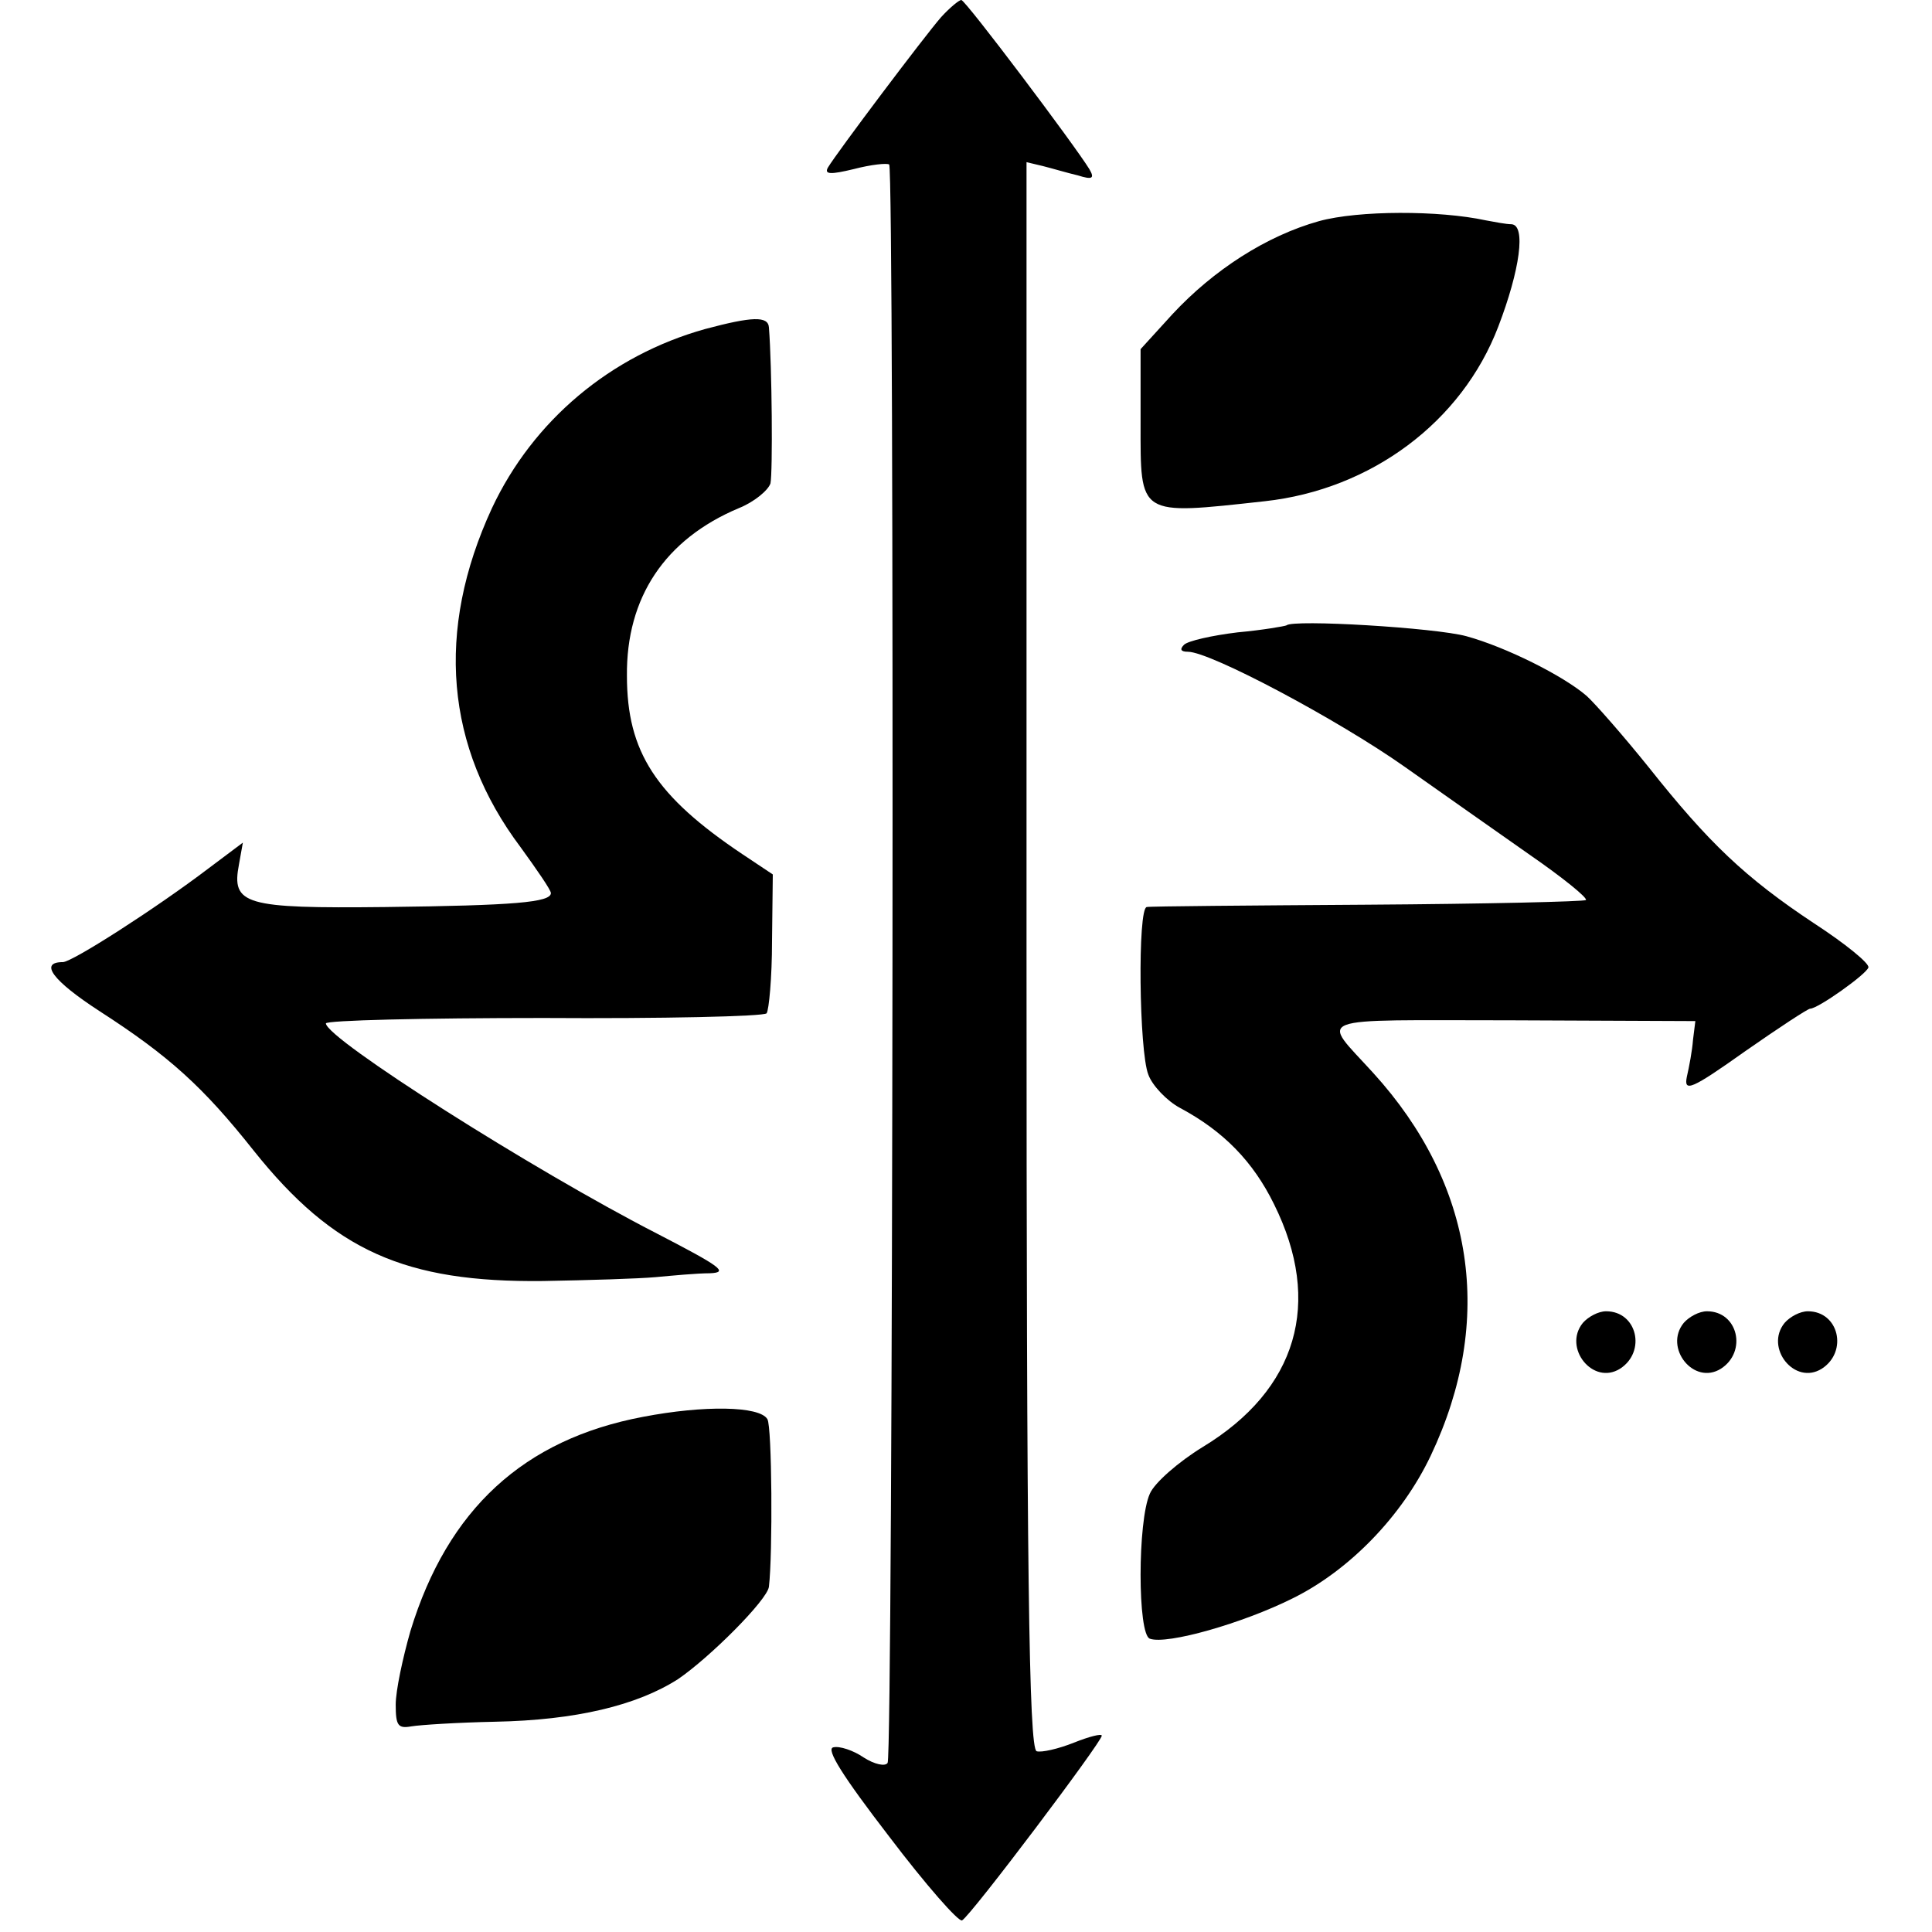
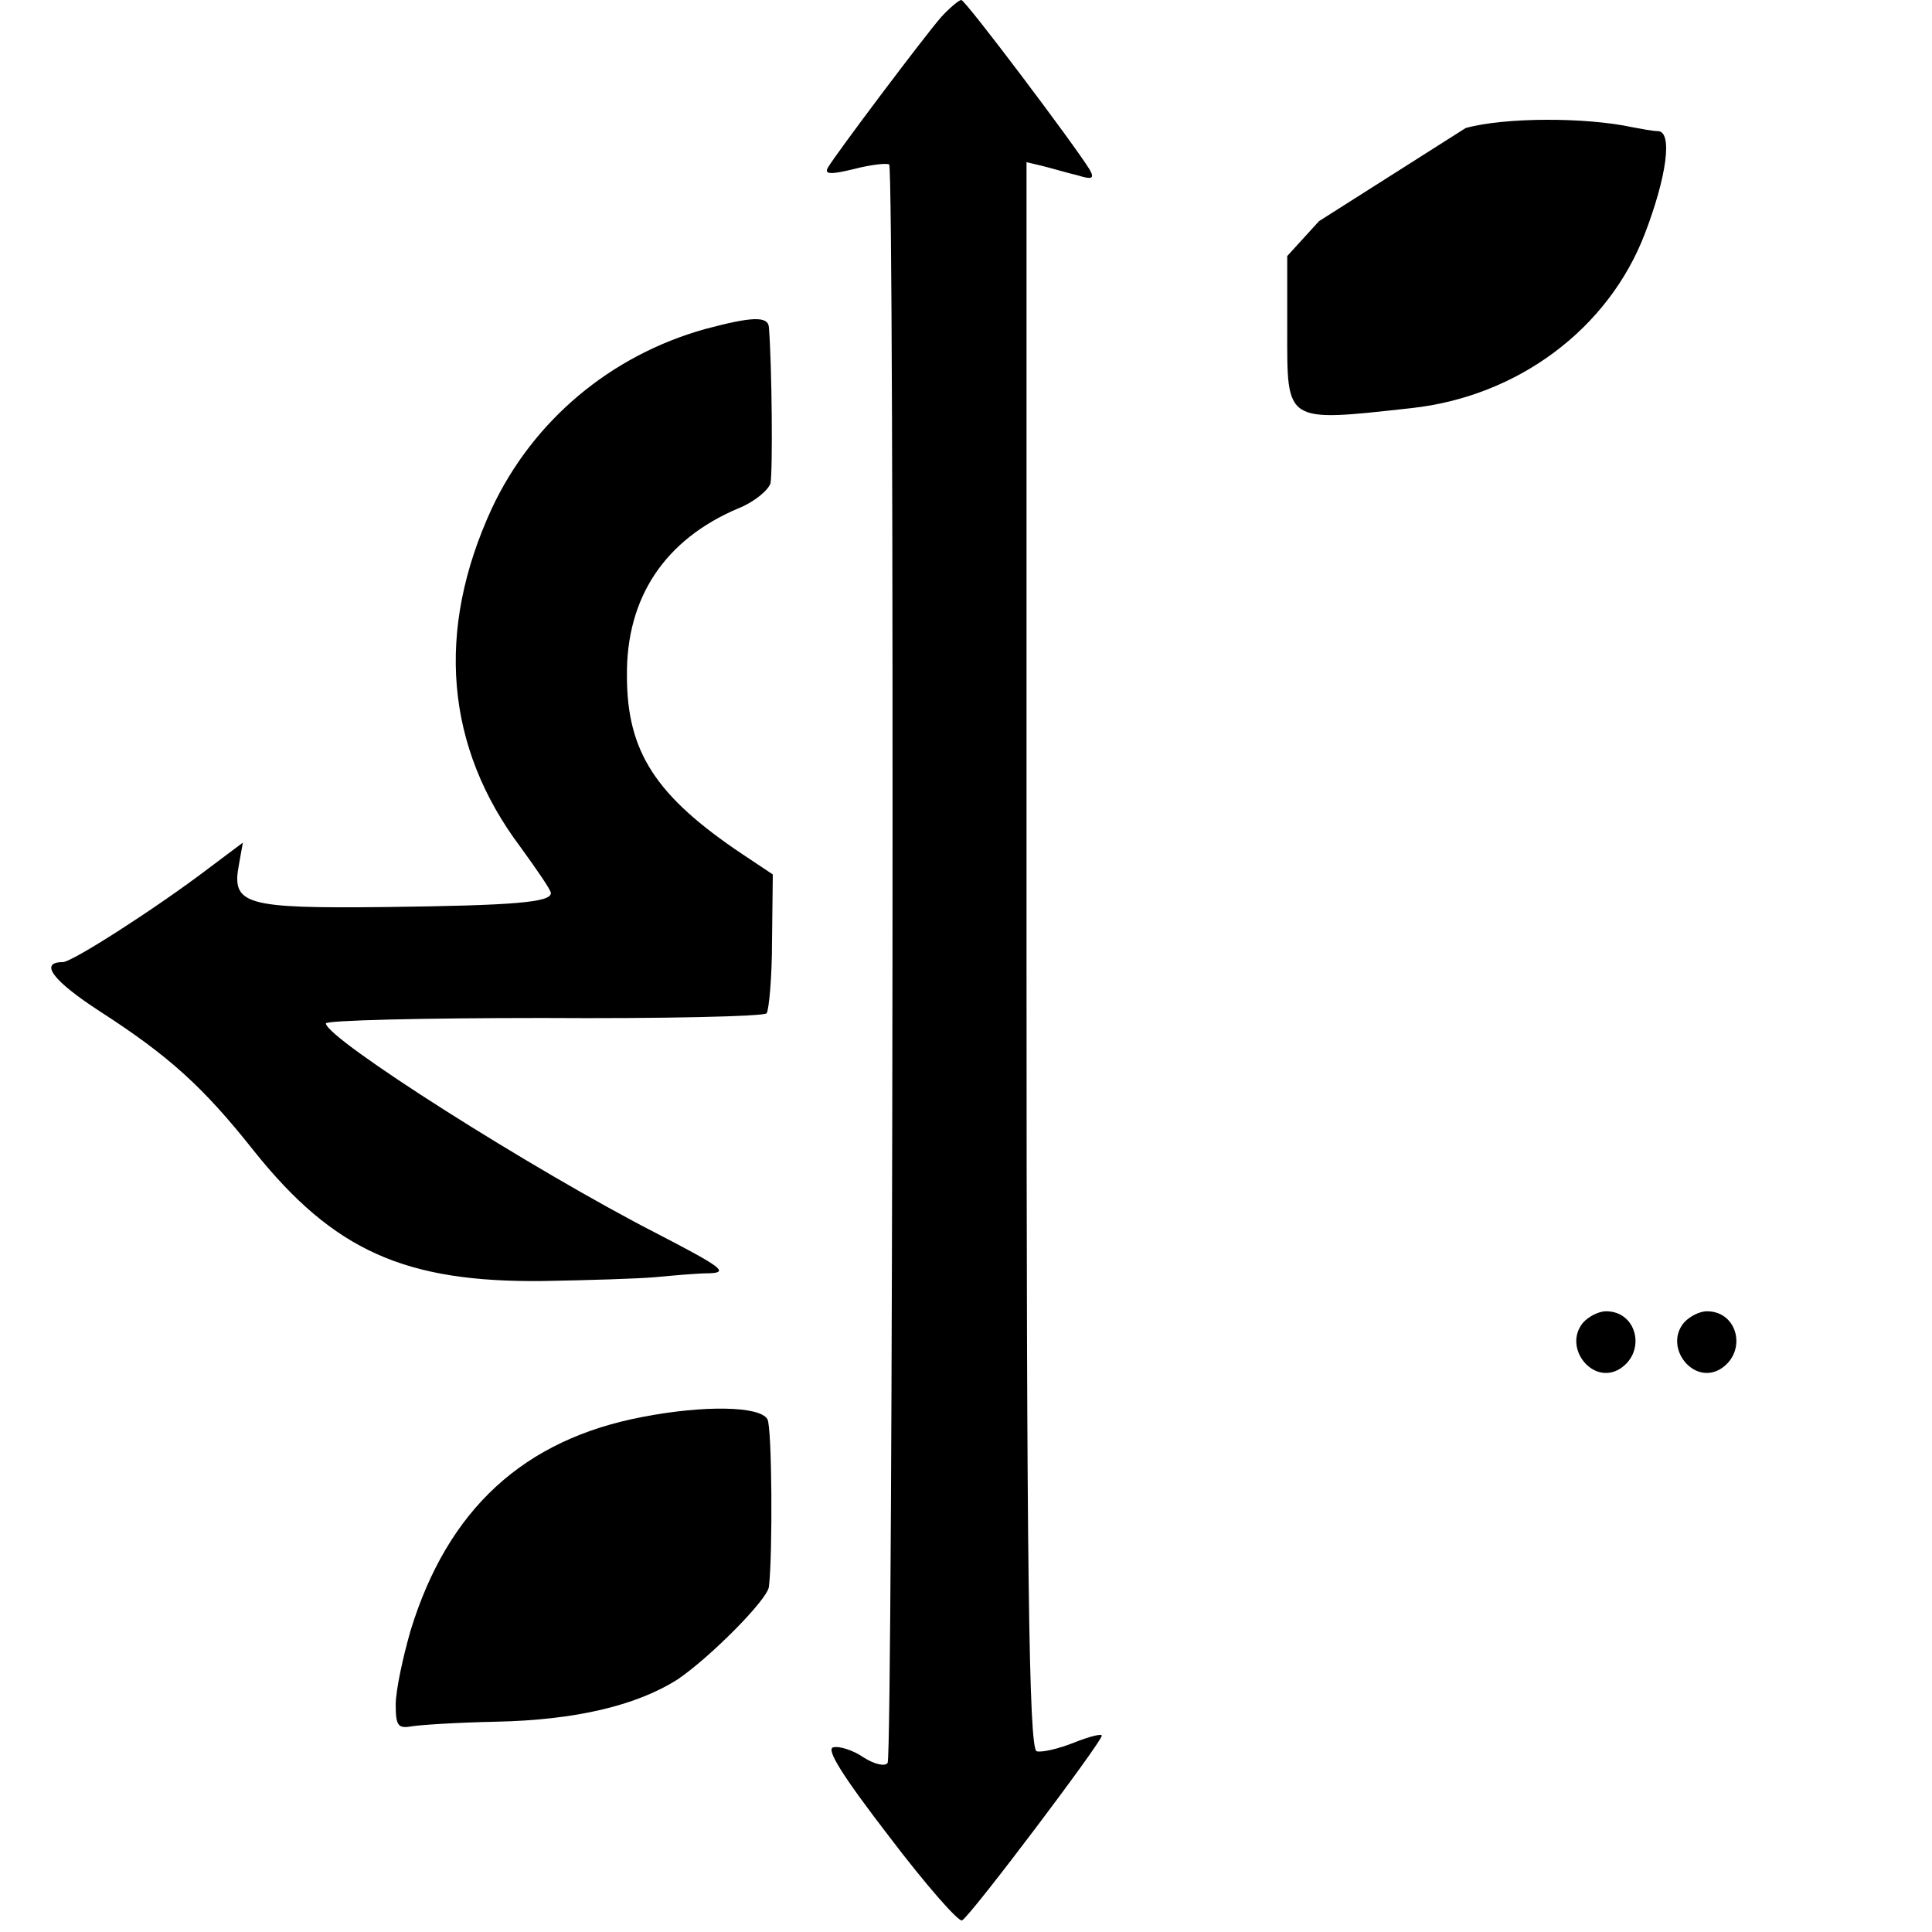
<svg xmlns="http://www.w3.org/2000/svg" version="1.0" width="249pt" height="249pt" viewBox="0 0 249 249" preserveAspectRatio="xMidYMid meet">
  <g transform="translate(0,249) scale(0.1,-0.1)" fill="#000000" stroke="none">
    <path d="M1213 2468 c-21 -24 -134 -174 -146 -194 -5 -9 4 -9 33 -2 23 6 43 8 46 6 7 -8 5 -2048 -2 -2060 -3 -5 -17 -2 -31 7 -13 9 -31 15 -39 13 -10 -2 12 -37 72 -115 47 -62 90 -111 94 -108 12 7 180 230 180 238 0 3 -16 -1 -36 -9 -20 -8 -42 -13 -48 -11 -10 4 -13 235 -13 1027 l0 1021 21 -5 c12 -3 32 -9 45 -12 19 -6 22 -4 15 8 -19 31 -159 217 -165 218 -3 0 -15 -10 -26 -22z" />
-     <path d="M1700 2205 c-68 -19 -136 -63 -189 -120 l-41 -45 0 -95 c0 -121 -4 -119 160 -101 137 15 254 102 301 225 28 73 36 131 17 132 -7 0 -22 3 -33 5 -60 13 -164 13 -215 -1z" />
+     <path d="M1700 2205 l-41 -45 0 -95 c0 -121 -4 -119 160 -101 137 15 254 102 301 225 28 73 36 131 17 132 -7 0 -22 3 -33 5 -60 13 -164 13 -215 -1z" />
    <path d="M909 2066 c-122 -34 -222 -118 -275 -231 -73 -158 -60 -308 37 -437 21 -29 39 -55 39 -59 0 -12 -47 -16 -213 -18 -182 -2 -199 3 -189 55 l5 28 -44 -33 c-67 -51 -176 -121 -188 -121 -31 0 -13 -24 47 -63 90 -58 134 -98 199 -180 103 -129 195 -170 373 -168 58 1 123 3 145 5 22 2 53 5 70 5 25 1 13 9 -68 51 -160 82 -426 251 -427 271 0 4 126 7 280 7 154 -1 284 2 288 6 3 4 7 46 7 93 l1 86 -39 26 c-112 75 -149 132 -149 230 -1 101 49 176 144 216 20 8 38 23 41 32 3 15 2 150 -2 201 -1 15 -22 14 -82 -2z" />
-     <path d="M1658 1684 c-2 -1 -30 -6 -63 -9 -33 -4 -64 -11 -69 -16 -6 -6 -4 -9 5 -9 29 0 194 -88 279 -148 47 -33 119 -84 162 -114 42 -29 74 -55 72 -58 -3 -2 -129 -5 -282 -6 -152 -1 -280 -2 -284 -3 -12 -1 -10 -186 2 -216 5 -14 24 -34 41 -43 56 -30 94 -69 121 -124 63 -127 30 -239 -92 -313 -31 -19 -62 -46 -68 -60 -16 -35 -16 -182 0 -187 22 -8 120 20 184 52 73 36 141 106 178 184 83 175 56 350 -74 493 -68 75 -85 68 178 68 l237 -1 -3 -24 c-1 -14 -5 -35 -8 -48 -4 -20 6 -16 75 33 43 30 81 55 84 55 10 0 72 44 75 53 2 5 -30 31 -70 57 -89 59 -136 104 -213 201 -33 41 -69 82 -80 92 -30 26 -104 63 -155 77 -40 11 -224 22 -232 14z" />
    <path d="M2040 785 c-26 -32 13 -81 48 -59 34 22 22 74 -18 74 -10 0 -23 -7 -30 -15z" />
    <path d="M2170 785 c-26 -32 13 -81 48 -59 34 22 22 74 -18 74 -10 0 -23 -7 -30 -15z" />
-     <path d="M2300 785 c-26 -32 13 -81 48 -59 34 22 22 74 -18 74 -10 0 -23 -7 -30 -15z" />
    <path d="M829 664 c-154 -29 -252 -119 -300 -276 -10 -35 -19 -77 -19 -95 0 -27 3 -31 20 -28 12 2 60 5 108 6 104 2 183 21 236 55 41 28 115 102 117 119 5 42 4 207 -2 216 -10 17 -82 18 -160 3z" />
  </g>
</svg>